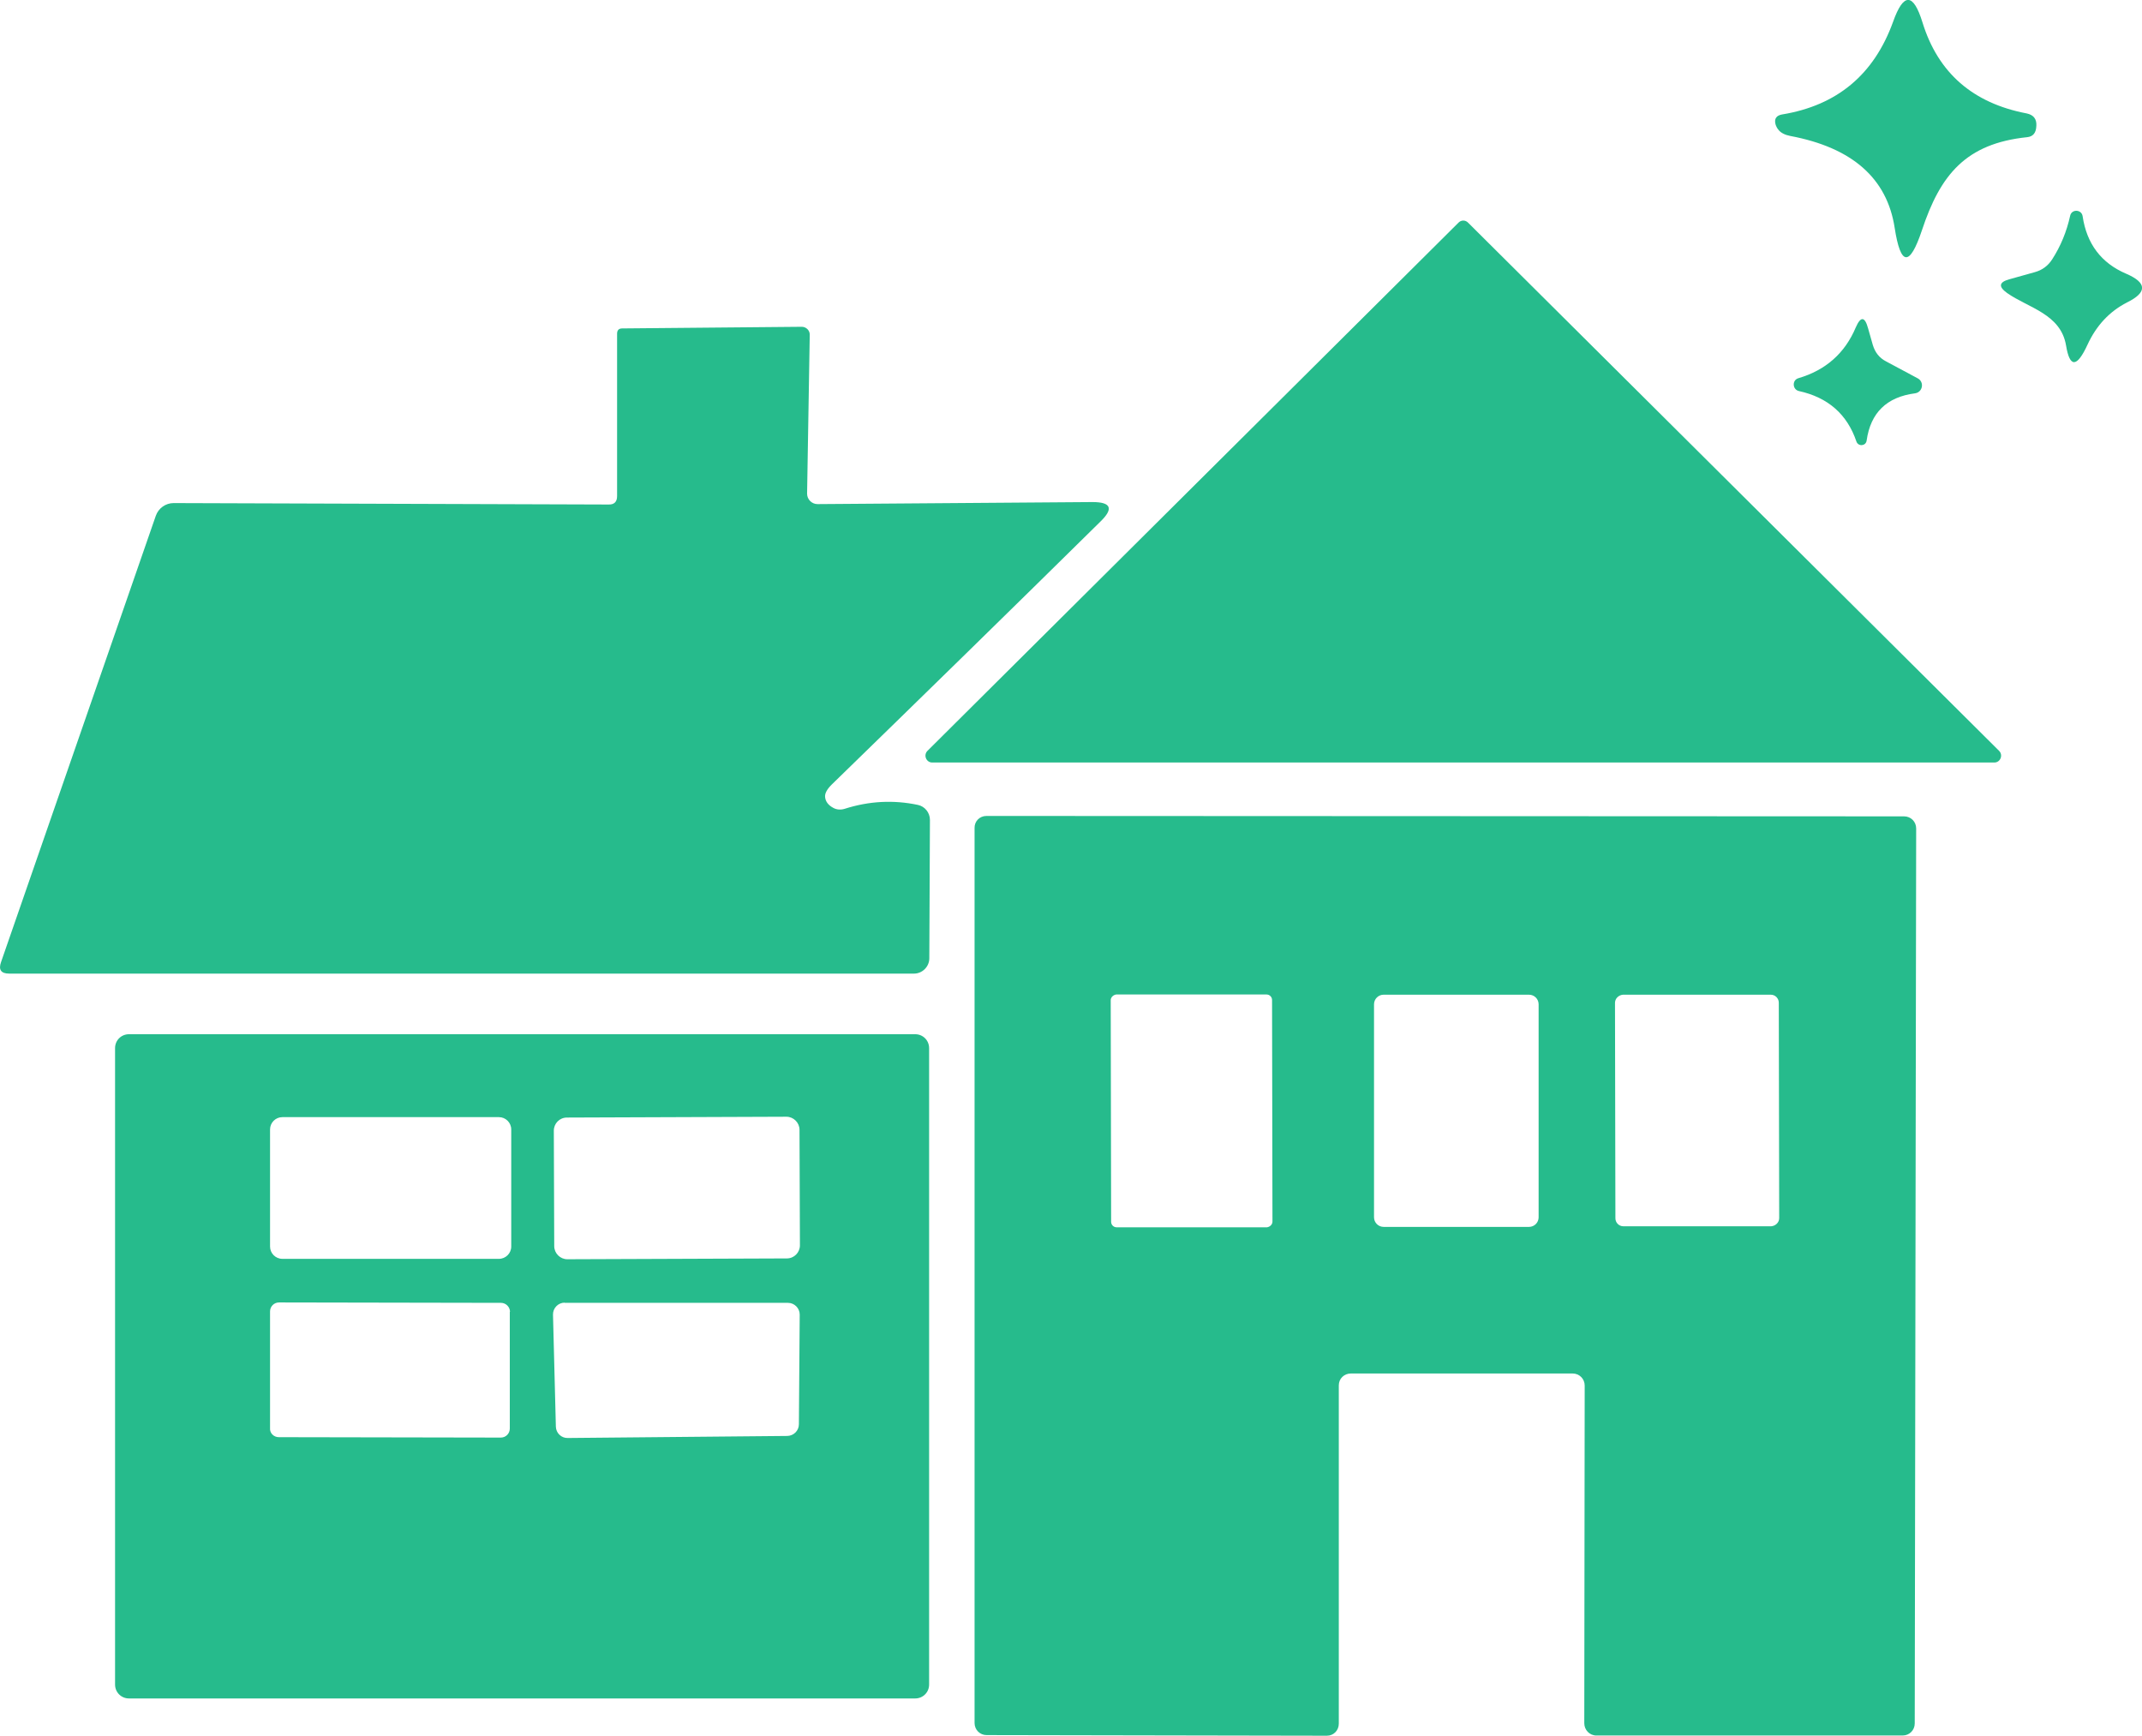
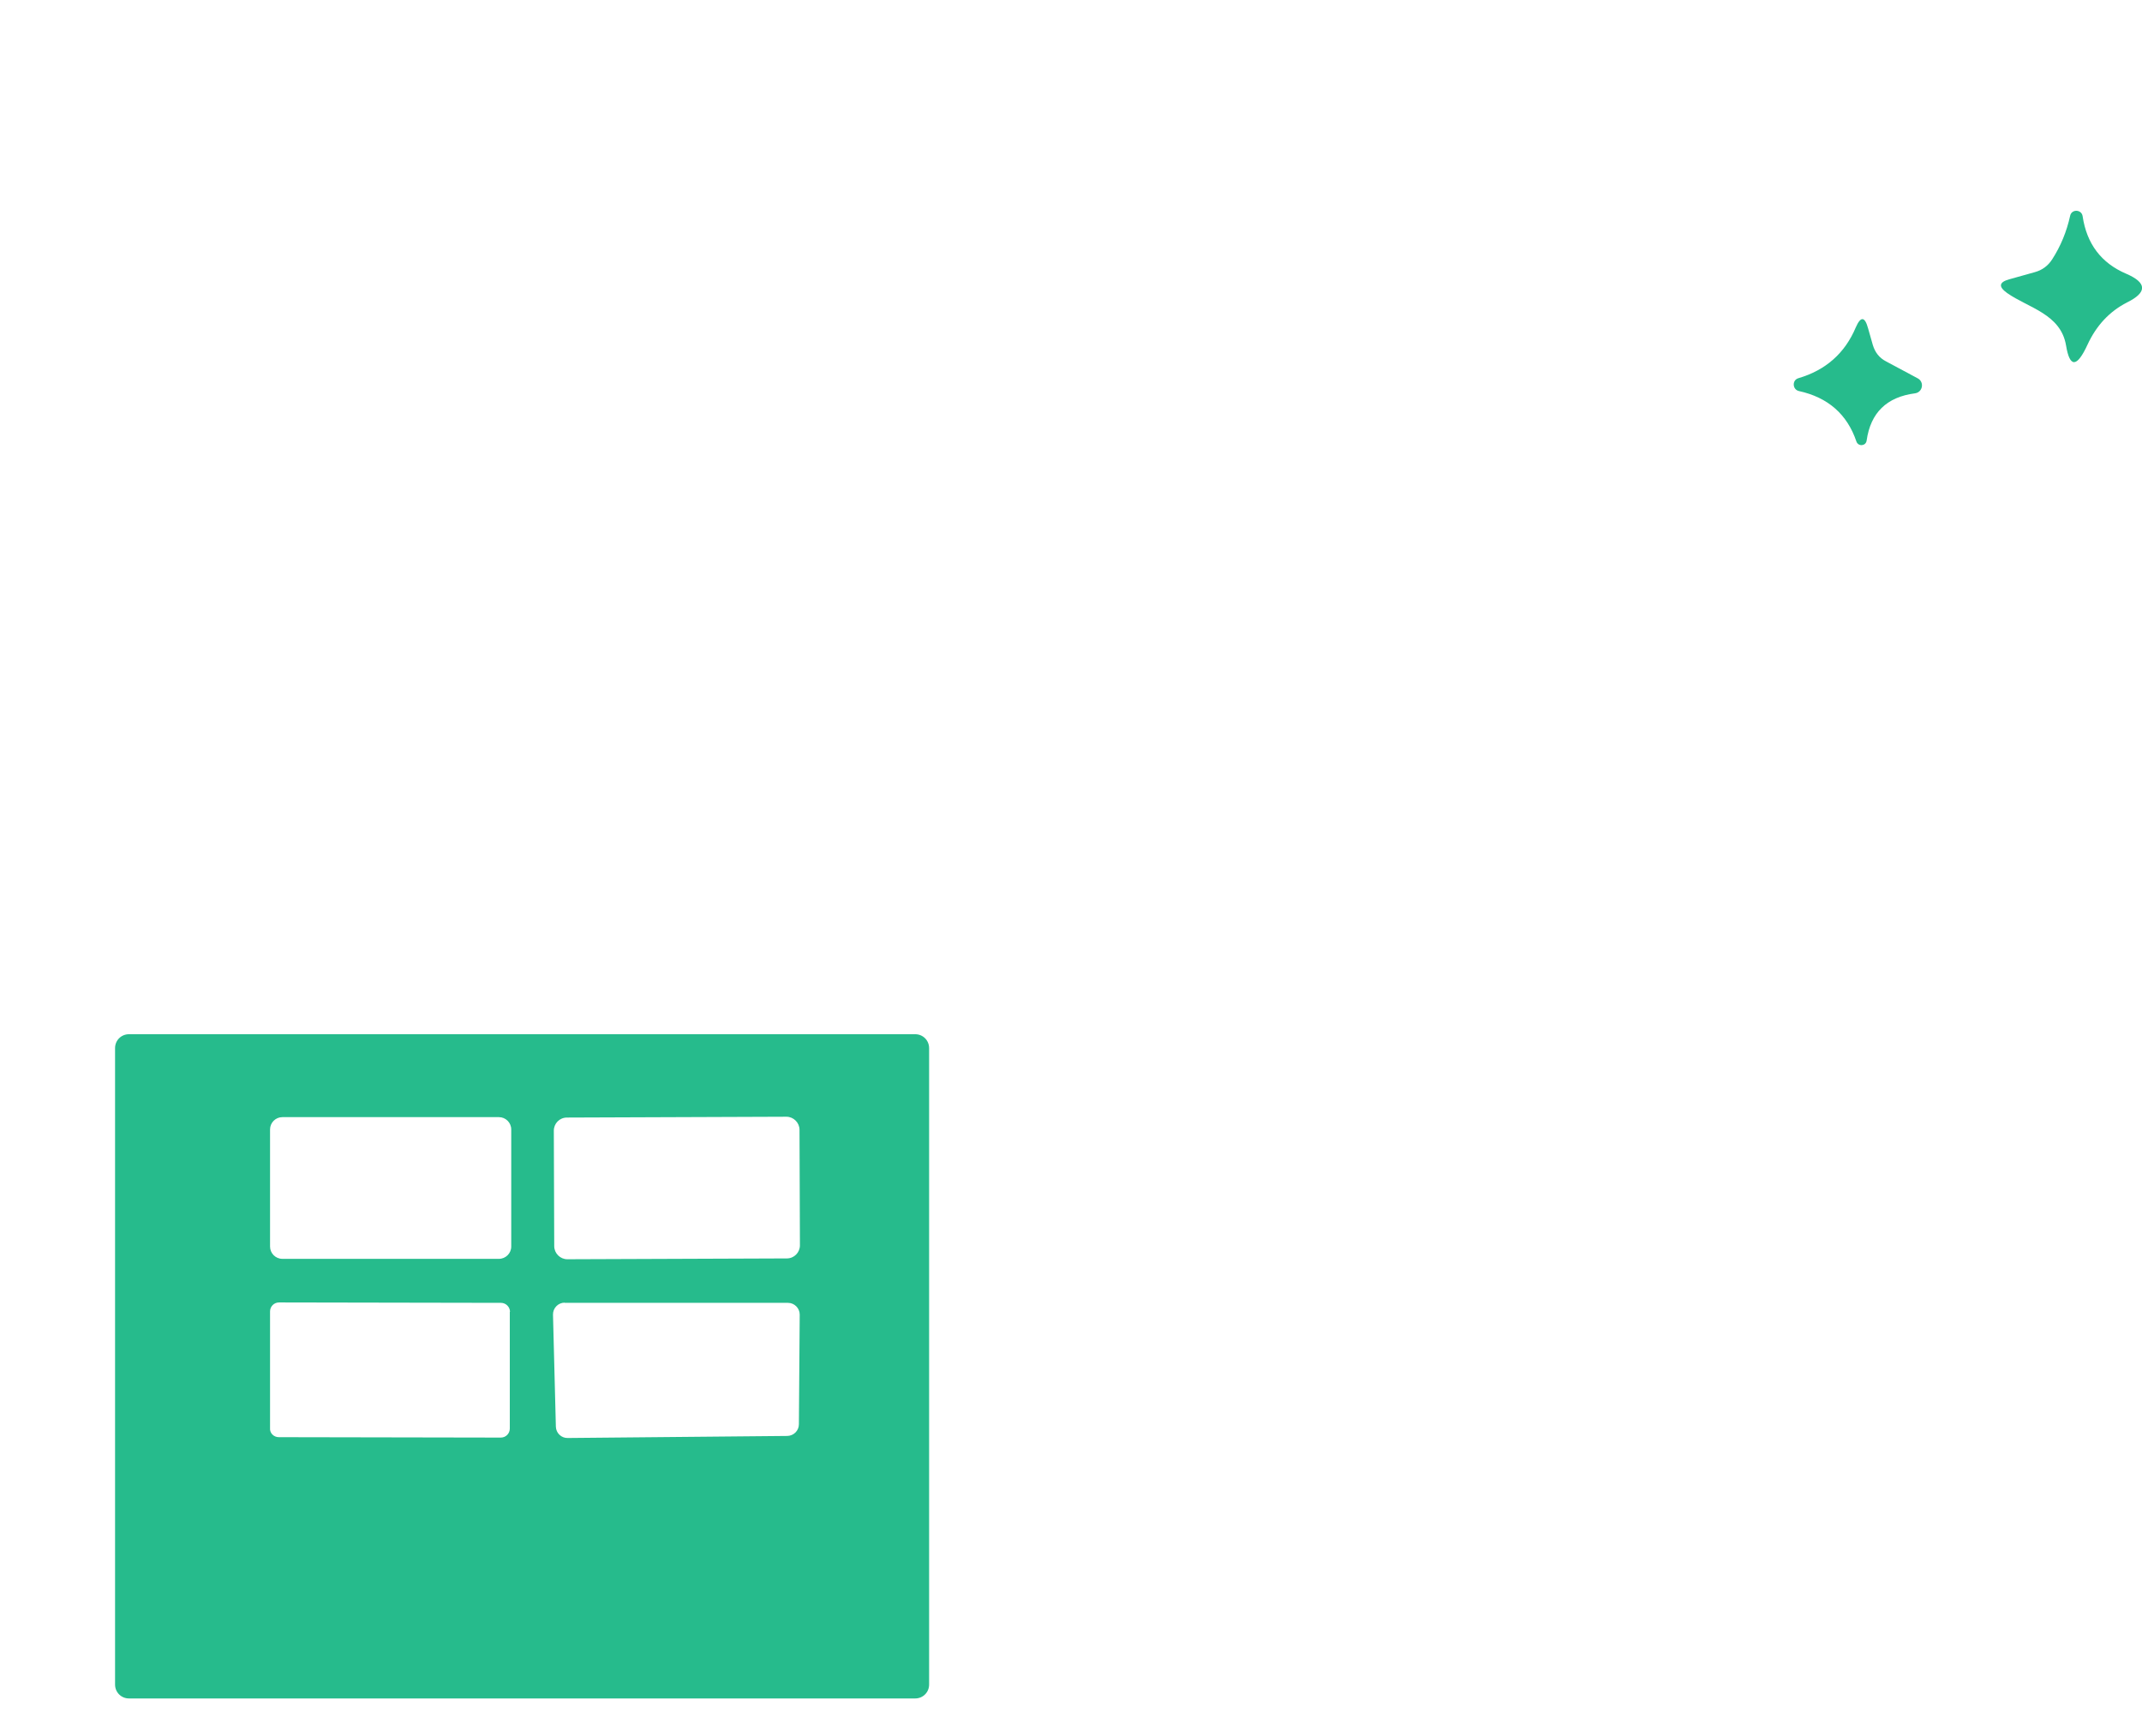
<svg xmlns="http://www.w3.org/2000/svg" id="a" data-name="icon" width="104.62" height="84.77" viewBox="0 0 104.62 84.77">
-   <path d="m99.01,6.7c-2.99.31-4.24,1.83-5.14,4.55-.6,1.79-1.04,1.75-1.33-.12-.37-2.42-2.07-3.92-5.1-4.49-.26-.05-.45-.15-.56-.28-.08-.09-.13-.19-.16-.29-.07-.27.04-.43.32-.48,2.69-.44,4.49-1.95,5.42-4.52.51-1.44.99-1.43,1.44.03.76,2.46,2.46,3.94,5.09,4.44.33.07.49.27.47.6-.01.35-.16.53-.45.56h0Z" style="fill: #26bb8c; stroke-width: 0px;" />
  <path d="m100.91,16.87c-.26-1.54-1.84-1.83-2.88-2.56-.43-.31-.4-.53.11-.67l1.25-.35c.36-.1.64-.31.84-.62.42-.65.71-1.36.88-2.13.07-.34.56-.32.61.02.2,1.35.91,2.29,2.13,2.81,1.02.44,1.03.91.04,1.4-.86.44-1.5,1.13-1.93,2.06-.52,1.13-.87,1.14-1.05.04h0Z" style="fill: #26bb8c; stroke-width: 0px;" />
-   <path d="m45.3,36.67l25.94-25.8c.13-.13.33-.13.46,0l25.94,25.8c.21.21.06.57-.23.57h-51.88c-.29,0-.44-.36-.23-.57h0Z" style="fill: #26bb8c; stroke-width: 0px;" />
  <path d="m92.12,17.65l1.55.83c.33.18.24.68-.14.73-1.38.18-2.17.95-2.36,2.31-.04.27-.41.3-.5.04-.45-1.33-1.39-2.15-2.8-2.46-.33-.07-.35-.54-.03-.63,1.33-.39,2.27-1.22,2.8-2.48.24-.55.44-.54.6.04l.23.81c.11.37.32.64.65.81h0Z" style="fill: #26bb8c; stroke-width: 0px;" />
-   <path d="m30.14,24.23v-7.93c0-.17.08-.26.25-.26l8.77-.08c.21,0,.39.17.39.38l-.13,7.77c0,.28.23.51.51.51l13.43-.1c.91,0,1.04.32.39.95-4.34,4.28-8.72,8.56-13.13,12.85-.23.23-.34.43-.32.61.02.21.15.39.39.52.17.1.38.11.57.05,1.19-.38,2.38-.44,3.57-.19.34.07.59.38.59.73l-.03,6.76c0,.41-.34.75-.75.75H.45c-.4,0-.53-.19-.4-.56l7.56-21.8c.13-.37.48-.62.87-.62l21.24.07c.28.01.42-.13.42-.41h0Z" style="fill: #26bb8c; stroke-width: 0px;" />
-   <path d="m65.39,67.66v16.52c0,.33-.25.59-.58.59l-16.62-.03c-.33,0-.59-.26-.59-.59v-43.71c-.01-.33.25-.59.58-.59l44.82.02c.33,0,.59.26.59.59l-.07,43.71c0,.33-.26.59-.59.59h-14.96c-.33,0-.59-.27-.59-.6l.02-16.49c0-.33-.26-.59-.59-.59h-10.83c-.33,0-.59.25-.59.58m-3.26-18.82c0-.15-.12-.27-.27-.27h-7.34c-.15.02-.27.14-.27.28l.02,10.82c0,.15.12.27.27.27h7.34c.15-.02.27-.14.27-.28l-.02-10.82m13.02.21c0-.26-.21-.47-.47-.47h-7.1c-.26,0-.47.21-.47.47v10.4c0,.26.21.47.47.47h7.1c.26,0,.47-.21.47-.47v-10.4m11.73-.08c0-.21-.17-.39-.39-.39h-7.22c-.22.02-.39.19-.39.4l.02,10.52c0,.21.17.39.39.39h7.22c.22-.02.39-.19.39-.4l-.02-10.52h0Z" style="fill: #26bb8c; stroke-width: 0px;" />
  <path d="m45.38,82.27c0,.38-.3.68-.68.68H6.3c-.38,0-.68-.3-.68-.68v-31.08c0-.38.3-.68.68-.68h38.4c.38,0,.68.3.68.68v31.08m-20.41-27.11c0-.33-.27-.6-.6-.6h-10.58c-.33,0-.6.27-.6.6v5.72c0,.33.27.6.6.6h10.58c.33,0,.6-.27.6-.6v-5.72m14.08.02c0-.35-.29-.64-.64-.64l-10.72.04c-.36,0-.64.29-.64.64l.02,5.64c0,.35.29.64.64.64l10.72-.04c.36,0,.64-.29.64-.64l-.02-5.64m-14.14,8.89c0-.24-.2-.44-.44-.44l-10.84-.02c-.25,0-.44.2-.44.44v5.7c-.02.24.18.44.43.44l10.84.02c.25,0,.44-.2.44-.44v-5.7m2.68-.45c-.32,0-.58.27-.57.59l.14,5.47c.01.31.27.56.58.55l10.73-.1c.31-.01.56-.26.56-.57l.04-5.36c0-.31-.26-.57-.57-.57h-10.91Z" style="fill: #26bb8c; stroke-width: 0px;" />
</svg>